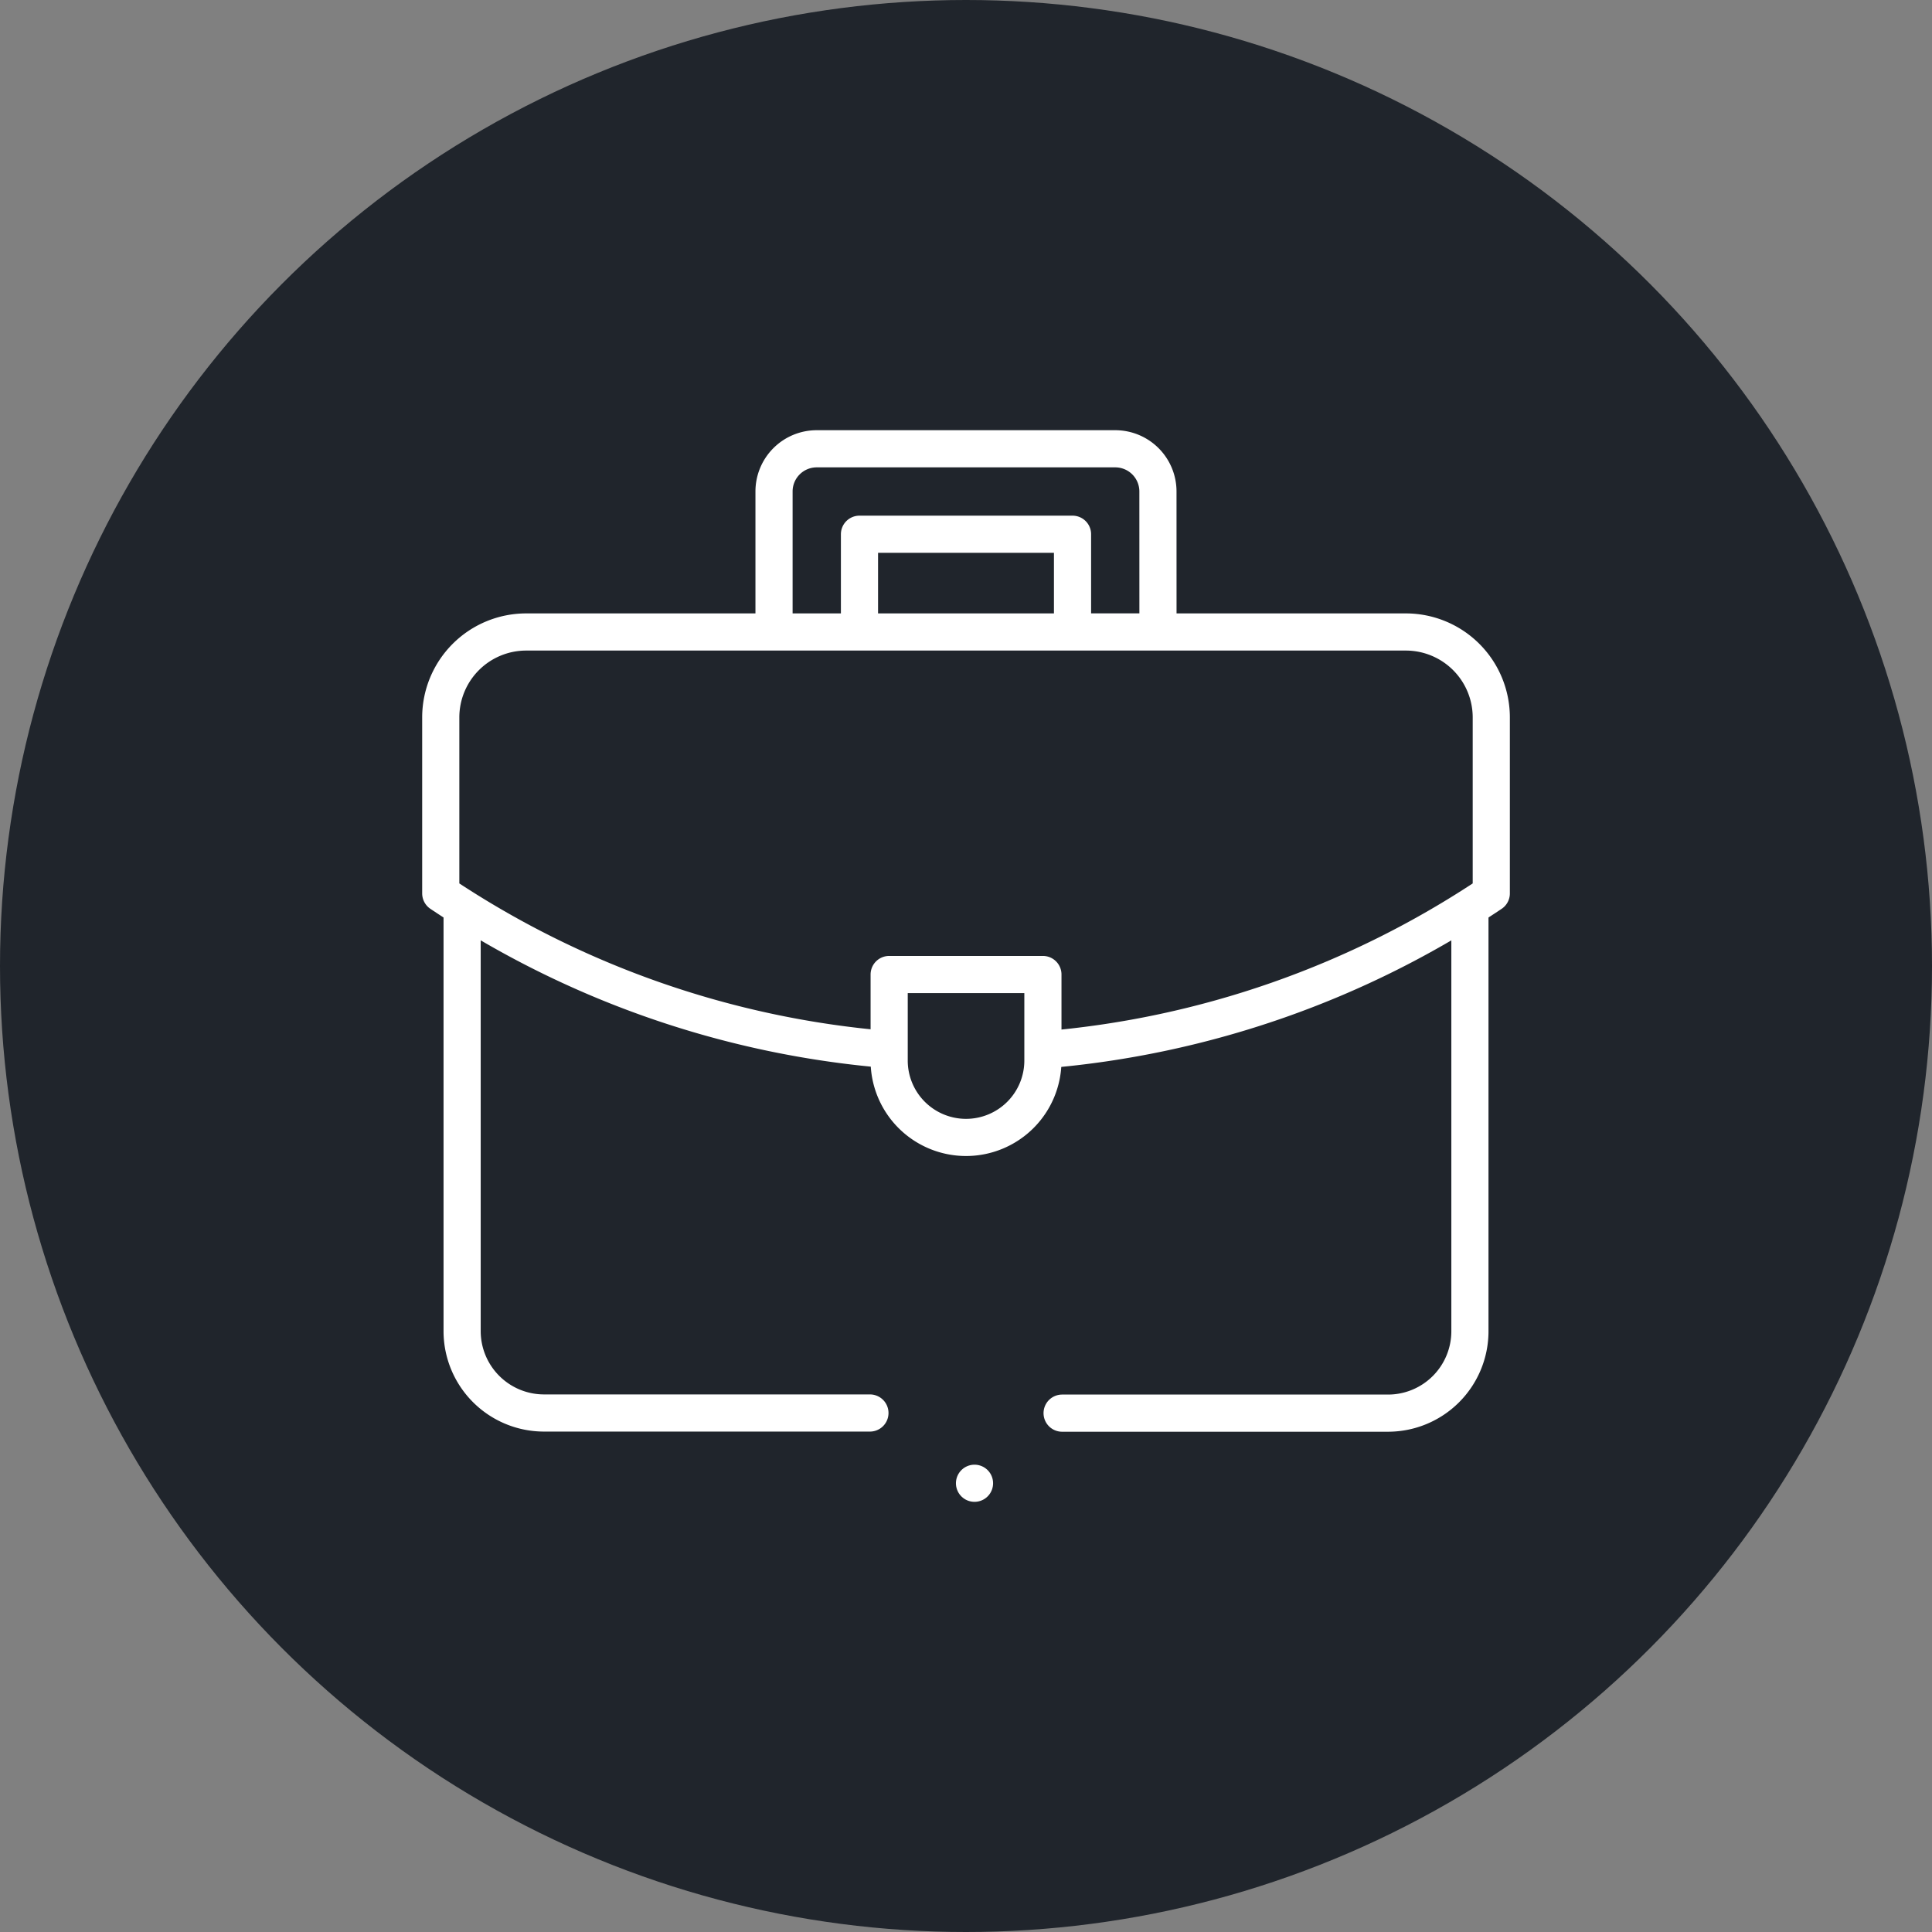
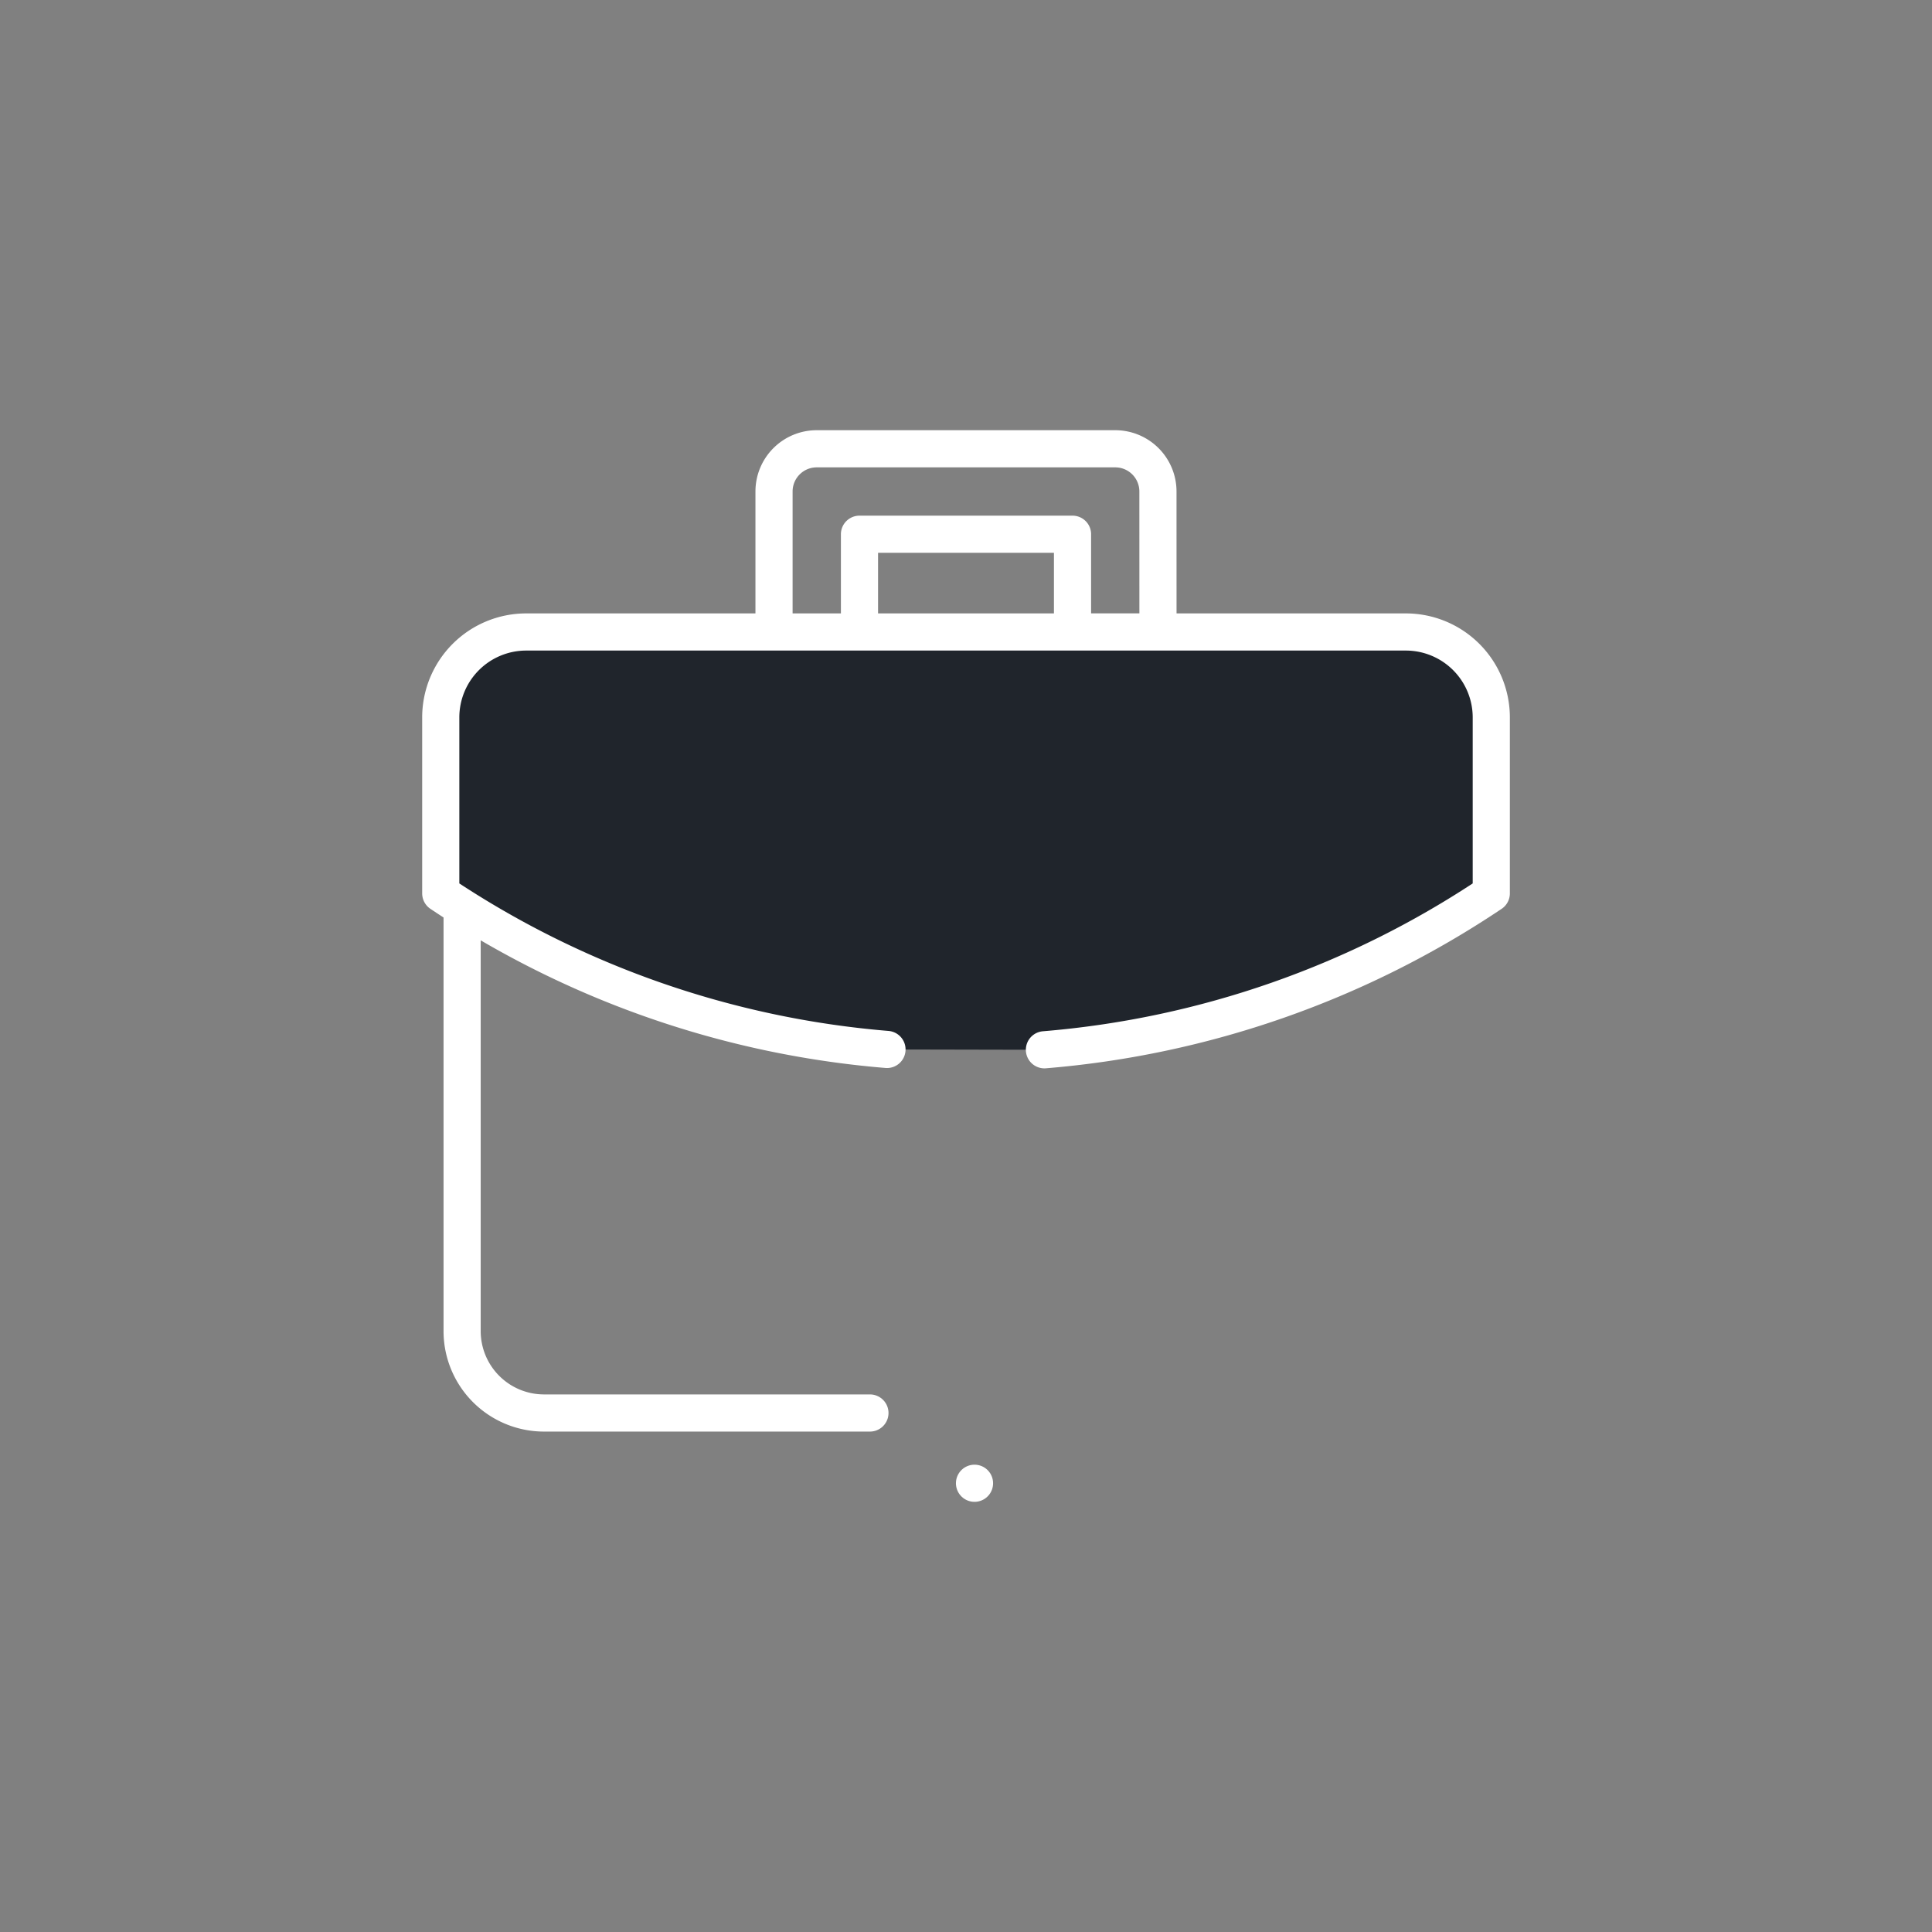
<svg xmlns="http://www.w3.org/2000/svg" width="52" height="52" viewBox="0 0 52 52">
  <rect x="0" y="0" width="52" height="52" fill="#808080" stroke="none" />
  <g id="Gruppe_201" data-name="Gruppe 201" transform="translate(-183 -1002)">
-     <circle id="Ellipse_8" data-name="Ellipse 8" cx="26" cy="26" r="26" transform="translate(183 1002)" fill="#20252c" />
    <g id="work" transform="translate(184.863 984.079)">
      <g id="Gruppe_485" data-name="Gruppe 485" transform="translate(18.972 30)">
        <path id="Pfad_430" data-name="Pfad 430" d="M176.442,34.935h-2.3V32.3h-5.734v2.636h-2.3V31.149A1.149,1.149,0,0,1,167.259,30h8.033a1.149,1.149,0,0,1,1.149,1.149Z" transform="translate(-166.11 -30)" fill="none" stroke="#fff" stroke-linecap="round" stroke-linejoin="round" stroke-miterlimit="10" stroke-width="1" />
      </g>
-       <path id="Pfad_431" data-name="Pfad 431" d="M301,259.5h8.771a2.205,2.205,0,0,0,2.205-2.205V245.955" transform="translate(-274.276 -203.544)" fill="none" stroke="#fff" stroke-linecap="round" stroke-linejoin="round" stroke-miterlimit="10" stroke-width="1" />
      <path id="Pfad_432" data-name="Pfad 432" d="M20,245.579v11.358a2.205,2.205,0,0,0,2.205,2.205h8.771" transform="translate(-9.425 -203.19)" fill="none" stroke="#fff" stroke-linecap="round" stroke-linejoin="round" stroke-miterlimit="10" stroke-width="1" />
      <path id="Pfad_433" data-name="Pfad 433" d="M26.248,127.109A25.3,25.3,0,0,0,38.275,122.9v-4.736a2.3,2.3,0,0,0-2.3-2.3H12.3a2.3,2.3,0,0,0-2.3,2.3V122.9a25.3,25.3,0,0,0,12.01,4.2" transform="translate(0 -80.933)" fill="#20252c" stroke="#fff" stroke-linecap="round" stroke-linejoin="round" stroke-miterlimit="10" stroke-width="1" />
-       <path id="Pfad_434" data-name="Pfad 434" d="M222.069,280.6h0A2.069,2.069,0,0,1,220,278.53v-2.315h4.138v2.315A2.069,2.069,0,0,1,222.069,280.6Z" transform="translate(-197.931 -232.065)" fill="none" stroke="#fff" stroke-linecap="round" stroke-linejoin="round" stroke-miterlimit="10" stroke-width="1" />
      <line id="Linie_24" data-name="Linie 24" transform="translate(24.366 57.843)" fill="none" stroke="#fff" stroke-linecap="round" stroke-linejoin="round" stroke-miterlimit="10" stroke-width="1" />
    </g>
  </g>
</svg>